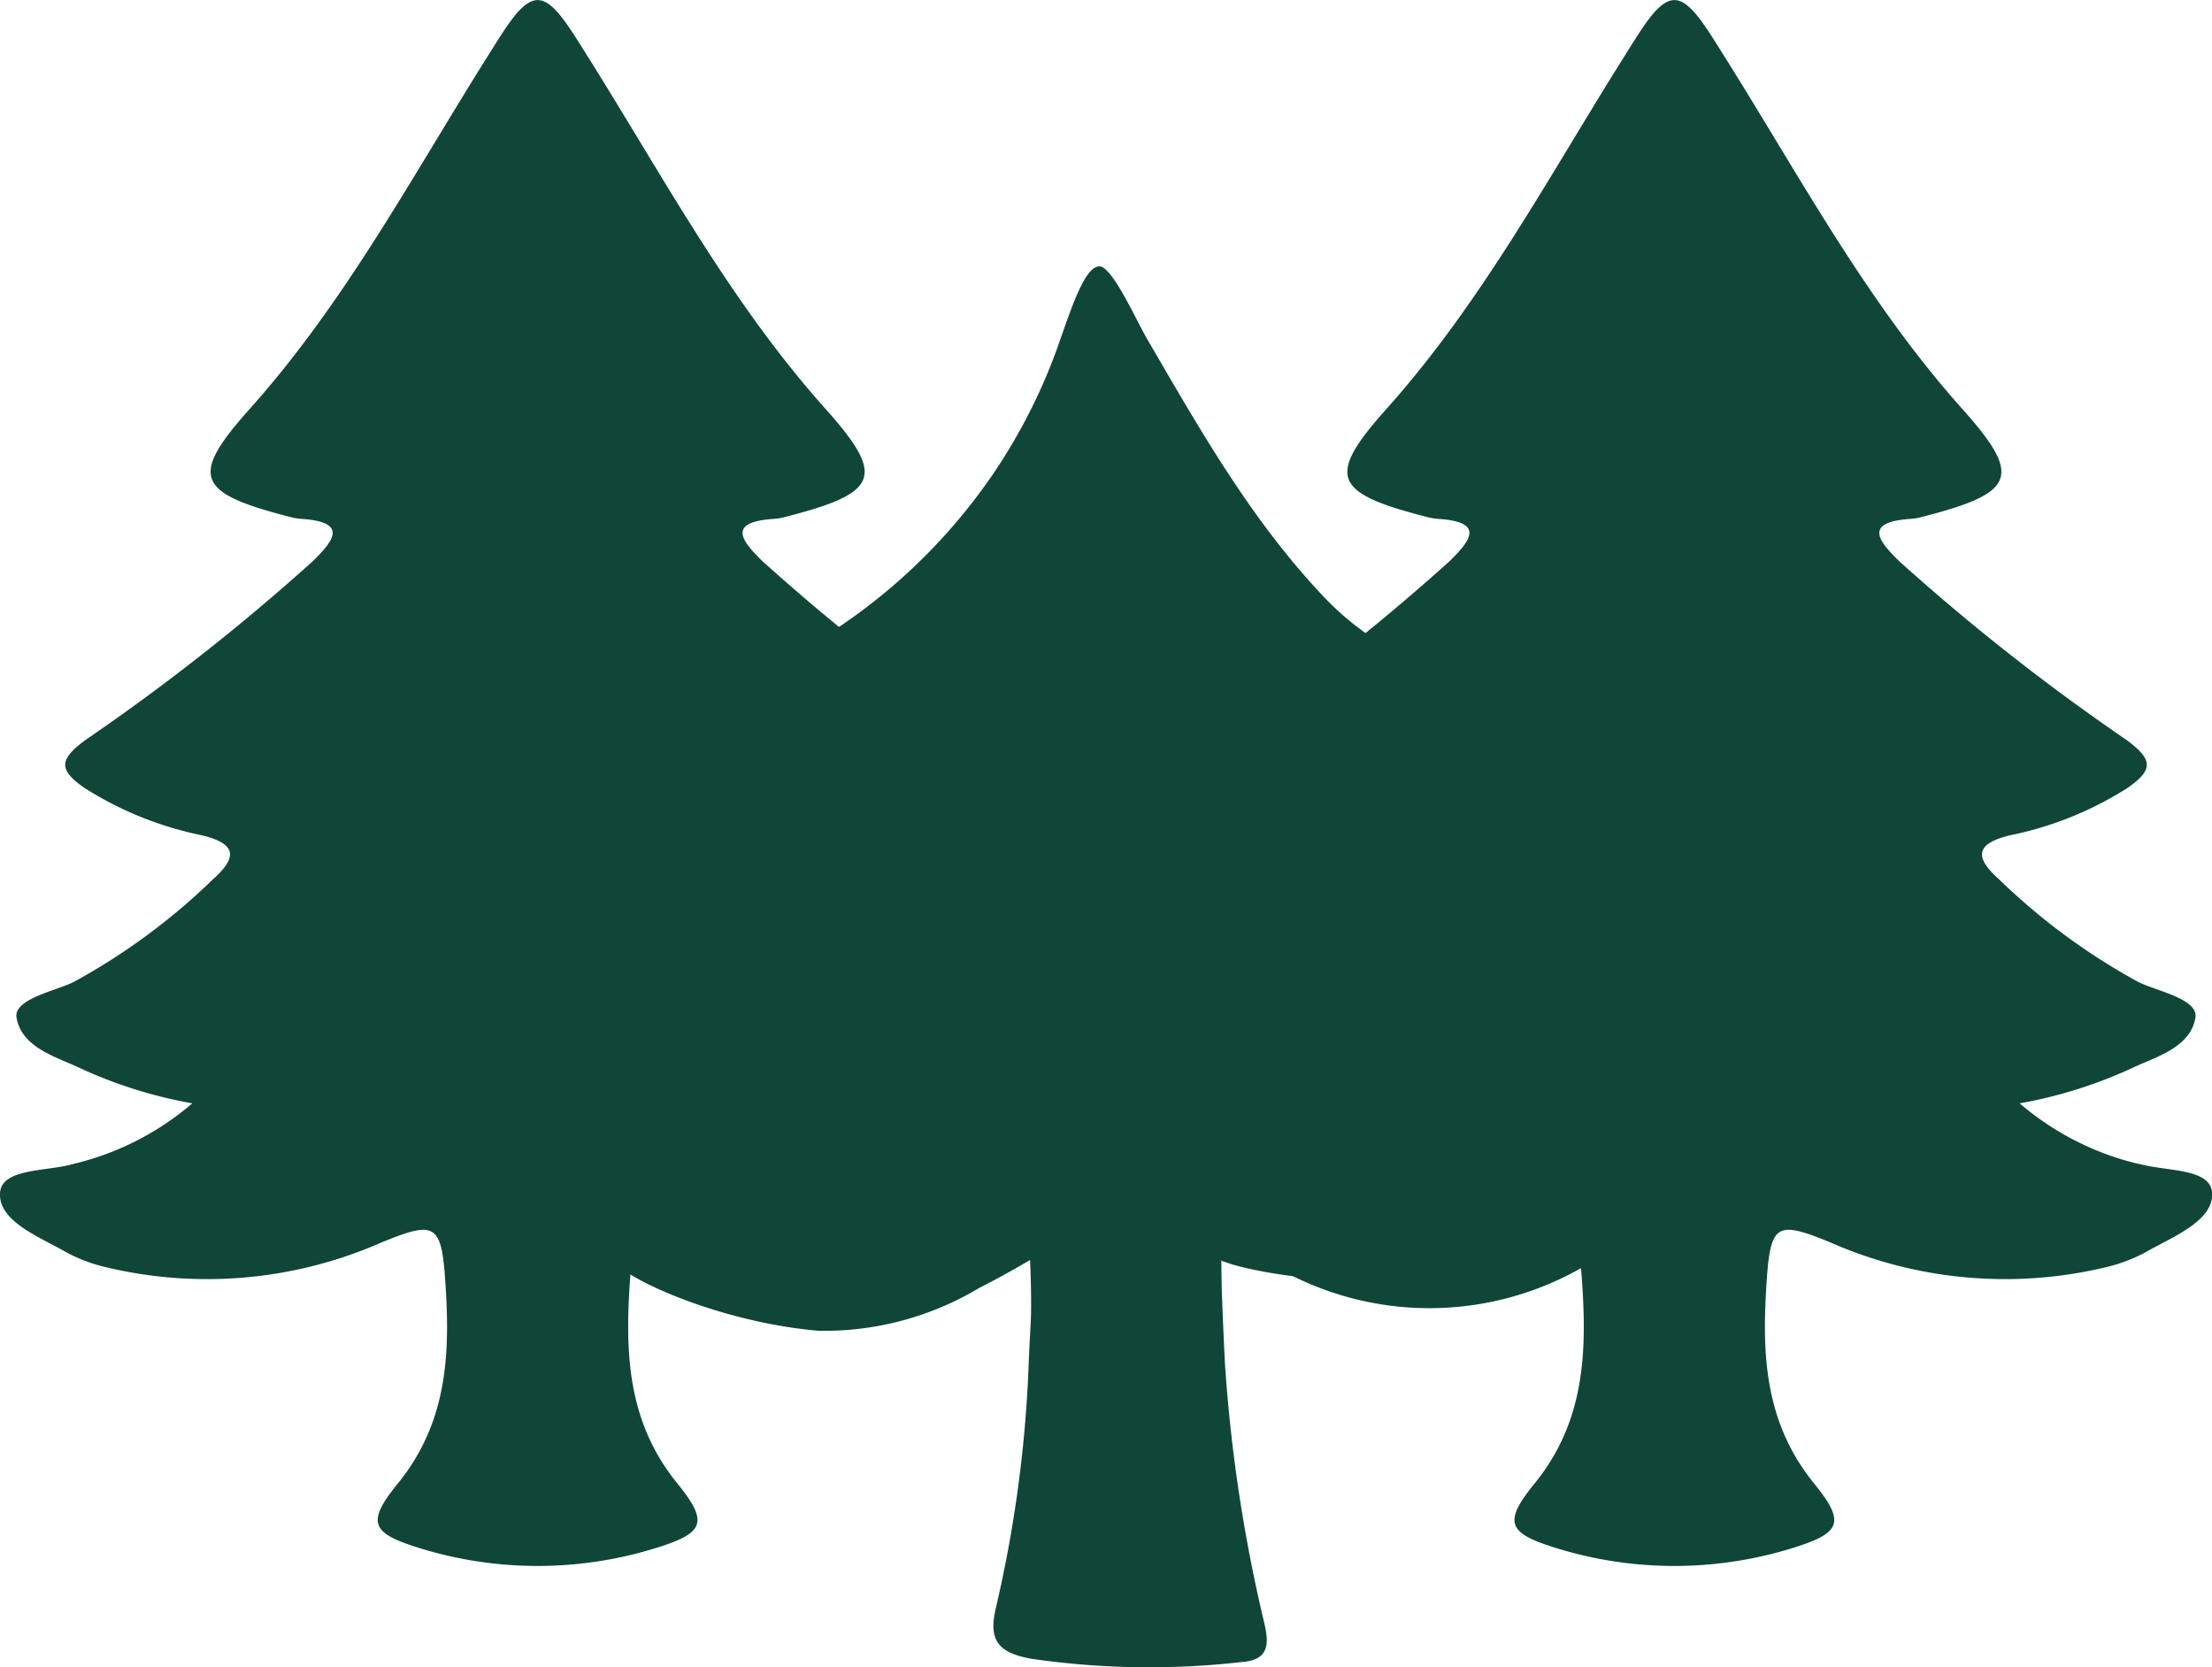
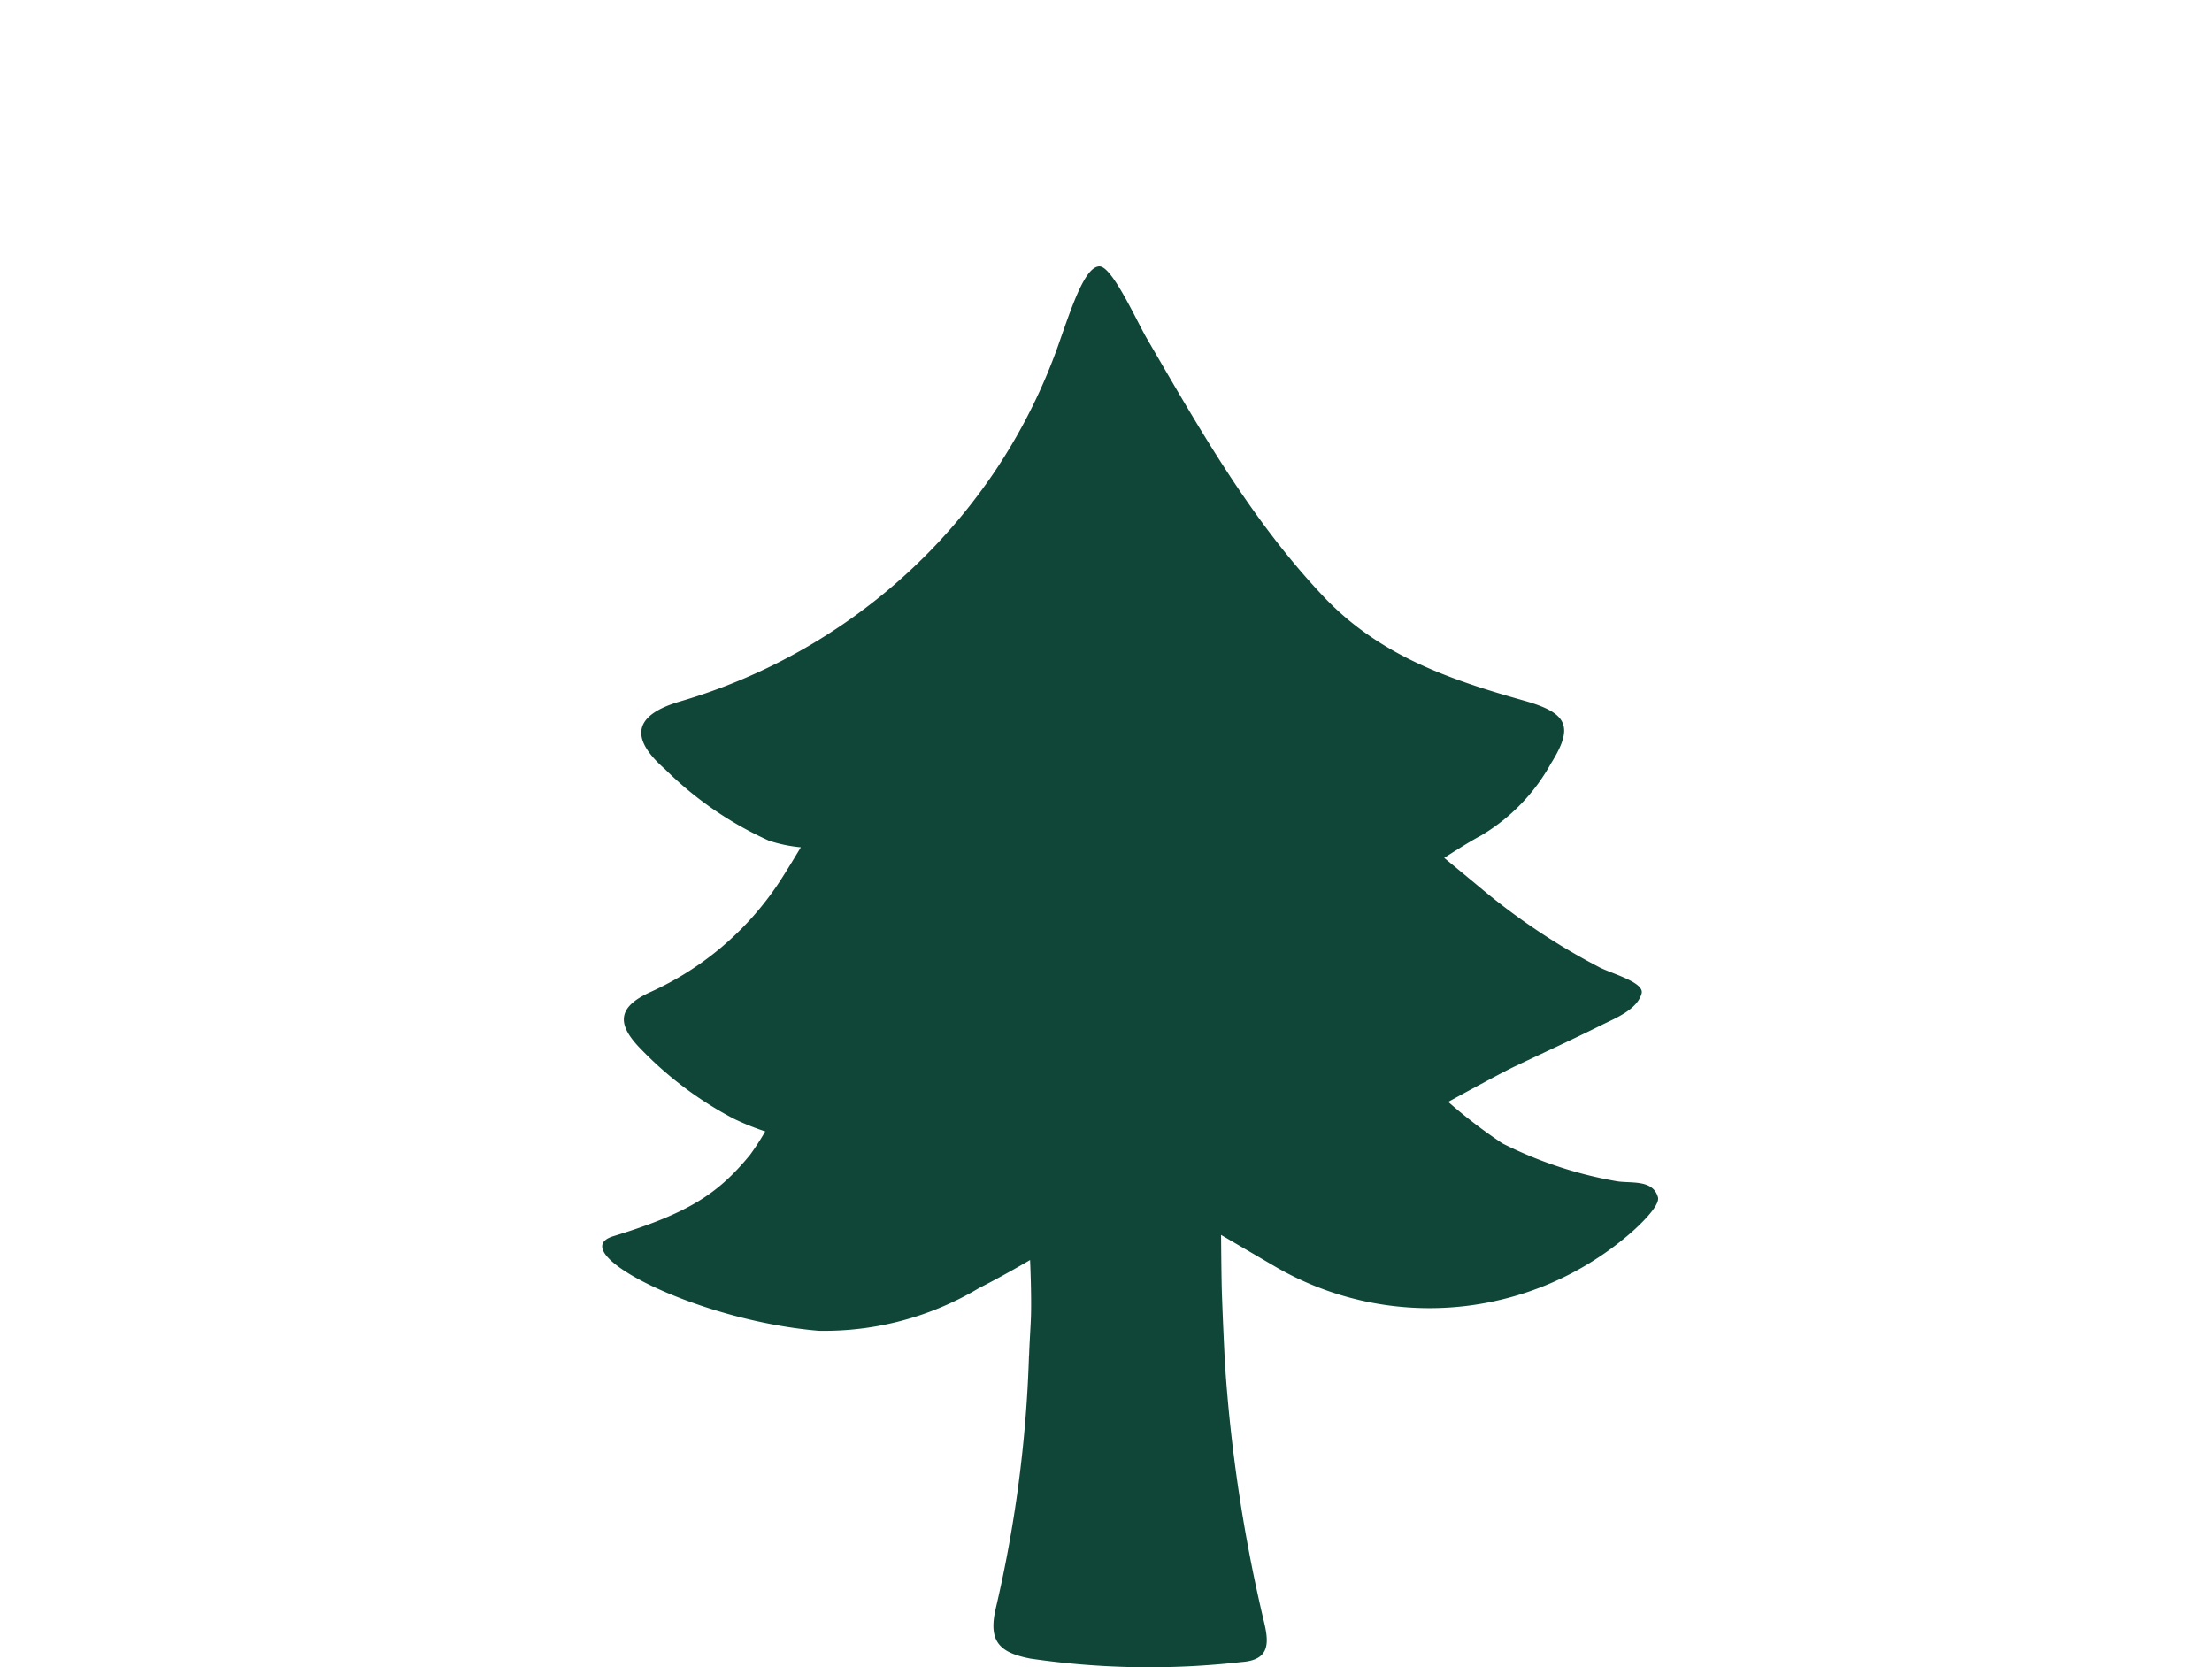
<svg xmlns="http://www.w3.org/2000/svg" width="85.25" height="64.249" viewBox="0 0 85.25 64.249">
  <g id="Group_2610" data-name="Group 2610" transform="translate(-1724.123 -4.339)">
    <path id="Path_760" data-name="Path 760" d="M1816.845,80.043a49.287,49.287,0,0,1-1.289,9.789c-.287,1.269.189,1.675,1.351,1.9a31.531,31.531,0,0,0,8.126.131c1.15-.078,1.055-.8.85-1.631A60.2,60.2,0,0,1,1824.4,80.4q-.07-1.354-.119-2.71c-.021-.574-.033-2.288-.033-2.288l2.006,1.174a11.83,11.83,0,0,0,13.689-1.171c.4-.338,1.234-1.125,1.142-1.456-.2-.72-1.1-.514-1.642-.626a15.76,15.76,0,0,1-4.351-1.448,19.992,19.992,0,0,1-2.09-1.6s1.969-1.082,2.541-1.355c1.119-.534,2.246-1.048,3.354-1.6.54-.27,1.384-.593,1.558-1.223.122-.441-1.235-.786-1.667-1.03a25.338,25.338,0,0,1-4.441-2.955c-.383-.322-1.5-1.241-1.5-1.241s.92-.6,1.415-.858a7.371,7.371,0,0,0,2.7-2.782c.9-1.432.635-1.949-1.038-2.42-2.832-.8-5.548-1.721-7.7-3.983-2.824-2.975-4.8-6.477-6.834-9.969-.408-.7-1.338-2.785-1.828-2.785-.539,0-1.029,1.445-1.494,2.768a21.806,21.806,0,0,1-2.6,5.223,22.149,22.149,0,0,1-12.111,8.789c-1.731.52-1.921,1.386-.547,2.591a13.672,13.672,0,0,0,4.011,2.762,5.568,5.568,0,0,0,1.231.256s-.563.939-.814,1.317a11.743,11.743,0,0,1-4.993,4.266c-1.277.582-1.288,1.242-.367,2.183a13.986,13.986,0,0,0,3.583,2.691,9.759,9.759,0,0,0,1.219.492,10.021,10.021,0,0,1-.587.906c-1.234,1.5-2.351,2.237-5.274,3.135-1.933.593,3.129,3.234,7.92,3.643a11.628,11.628,0,0,0,6.187-1.65c.941-.474,1.961-1.077,1.961-1.077s.058,1.277.035,2.14c-.01.361-.065,1.175-.073,1.536Z" transform="translate(-53.065 -23.47)" fill="#104638" />
-     <path id="Path_761" data-name="Path 761" d="M1762.751,49.2a10.9,10.9,0,0,1-4.6-2.339,17.767,17.767,0,0,0,4.432-1.406c.862-.4,2.155-.763,2.342-1.9.118-.716-1.514-1.028-2.2-1.37a24.633,24.633,0,0,1-5.379-3.967c-.954-.854-.889-1.364.43-1.687a13.39,13.39,0,0,0,4.524-1.821c1.053-.725.954-1.121-.032-1.854a83.612,83.612,0,0,1-8.756-6.885c-.835-.814-1.369-1.522.454-1.636a2.261,2.261,0,0,0,.4-.069c3.611-.925,3.925-1.538,1.577-4.163-3.714-4.153-6.283-9-9.2-13.636-.73-1.159-1.3-2.125-1.9-2.125s-1.173.967-1.9,2.125c-2.92,4.635-5.489,9.483-9.2,13.636-2.348,2.625-2.034,3.238,1.577,4.163a2.25,2.25,0,0,0,.4.069c1.823.113,1.288.821.454,1.636a83.674,83.674,0,0,1-8.756,6.885c-.987.734-1.085,1.13-.032,1.854a13.393,13.393,0,0,0,4.524,1.821c1.318.323,1.384.834.429,1.687a24.635,24.635,0,0,1-5.379,3.967c-.689.342-2.321.654-2.2,1.37.187,1.133,1.48,1.5,2.342,1.9a17.758,17.758,0,0,0,4.432,1.406,10.9,10.9,0,0,1-4.6,2.339c-1.018.294-2.752.154-2.81,1.115-.066,1.094,1.52,1.692,2.566,2.292a6.122,6.122,0,0,0,1.527.571,16.719,16.719,0,0,0,10.639-.969c1.967-.8,2.269-.739,2.418,1.367.2,2.8.149,5.516-1.82,7.937-1.237,1.521-1.017,1.914.851,2.492a15.383,15.383,0,0,0,9.074,0c1.869-.578,2.088-.971.851-2.492-1.968-2.421-2.018-5.137-1.82-7.937.149-2.107.45-2.167,2.418-1.367a16.718,16.718,0,0,0,10.638.969A6.124,6.124,0,0,0,1763,52.6c1.046-.6,2.632-1.2,2.566-2.292-.058-.961-1.792-.821-2.81-1.115Z" transform="translate(0 0)" fill="#104638" />
-     <path id="Path_762" data-name="Path 762" d="M1906.751,49.2a10.9,10.9,0,0,1-4.6-2.339,17.766,17.766,0,0,0,4.432-1.406c.862-.4,2.155-.763,2.342-1.9.118-.716-1.514-1.028-2.2-1.37a24.632,24.632,0,0,1-5.379-3.967c-.954-.854-.889-1.364.43-1.687a13.39,13.39,0,0,0,4.524-1.821c1.053-.725.954-1.121-.032-1.854a83.609,83.609,0,0,1-8.756-6.885c-.835-.814-1.369-1.522.454-1.636a2.26,2.26,0,0,0,.4-.069c3.61-.925,3.925-1.538,1.577-4.163-3.714-4.153-6.283-9-9.2-13.636-.73-1.159-1.3-2.125-1.9-2.125s-1.173.967-1.9,2.125c-2.92,4.635-5.489,9.483-9.2,13.636-2.348,2.625-2.034,3.238,1.577,4.163a2.254,2.254,0,0,0,.4.069c1.823.113,1.288.821.454,1.636a83.65,83.65,0,0,1-8.756,6.885c-.987.734-1.085,1.13-.032,1.854a13.394,13.394,0,0,0,4.524,1.821c1.318.323,1.384.834.43,1.687a24.633,24.633,0,0,1-5.379,3.967c-.689.342-2.32.654-2.2,1.37.187,1.133,1.48,1.5,2.342,1.9a17.761,17.761,0,0,0,4.432,1.406,10.9,10.9,0,0,1-4.6,2.339c-1.018.294-2.752.154-2.81,1.115-.066,1.094,1.52,1.692,2.566,2.292a6.122,6.122,0,0,0,1.527.571,16.719,16.719,0,0,0,10.638-.969c1.967-.8,2.269-.739,2.418,1.367.2,2.8.149,5.516-1.82,7.937-1.237,1.521-1.017,1.914.851,2.492a15.383,15.383,0,0,0,9.074,0c1.869-.578,2.088-.971.851-2.492-1.968-2.421-2.018-5.137-1.82-7.937.149-2.107.45-2.167,2.418-1.367a16.718,16.718,0,0,0,10.638.969A6.129,6.129,0,0,0,1907,52.6c1.046-.6,2.632-1.2,2.566-2.292-.058-.961-1.792-.821-2.81-1.115Z" transform="translate(-100.19 0)" fill="#104638" />
  </g>
</svg>